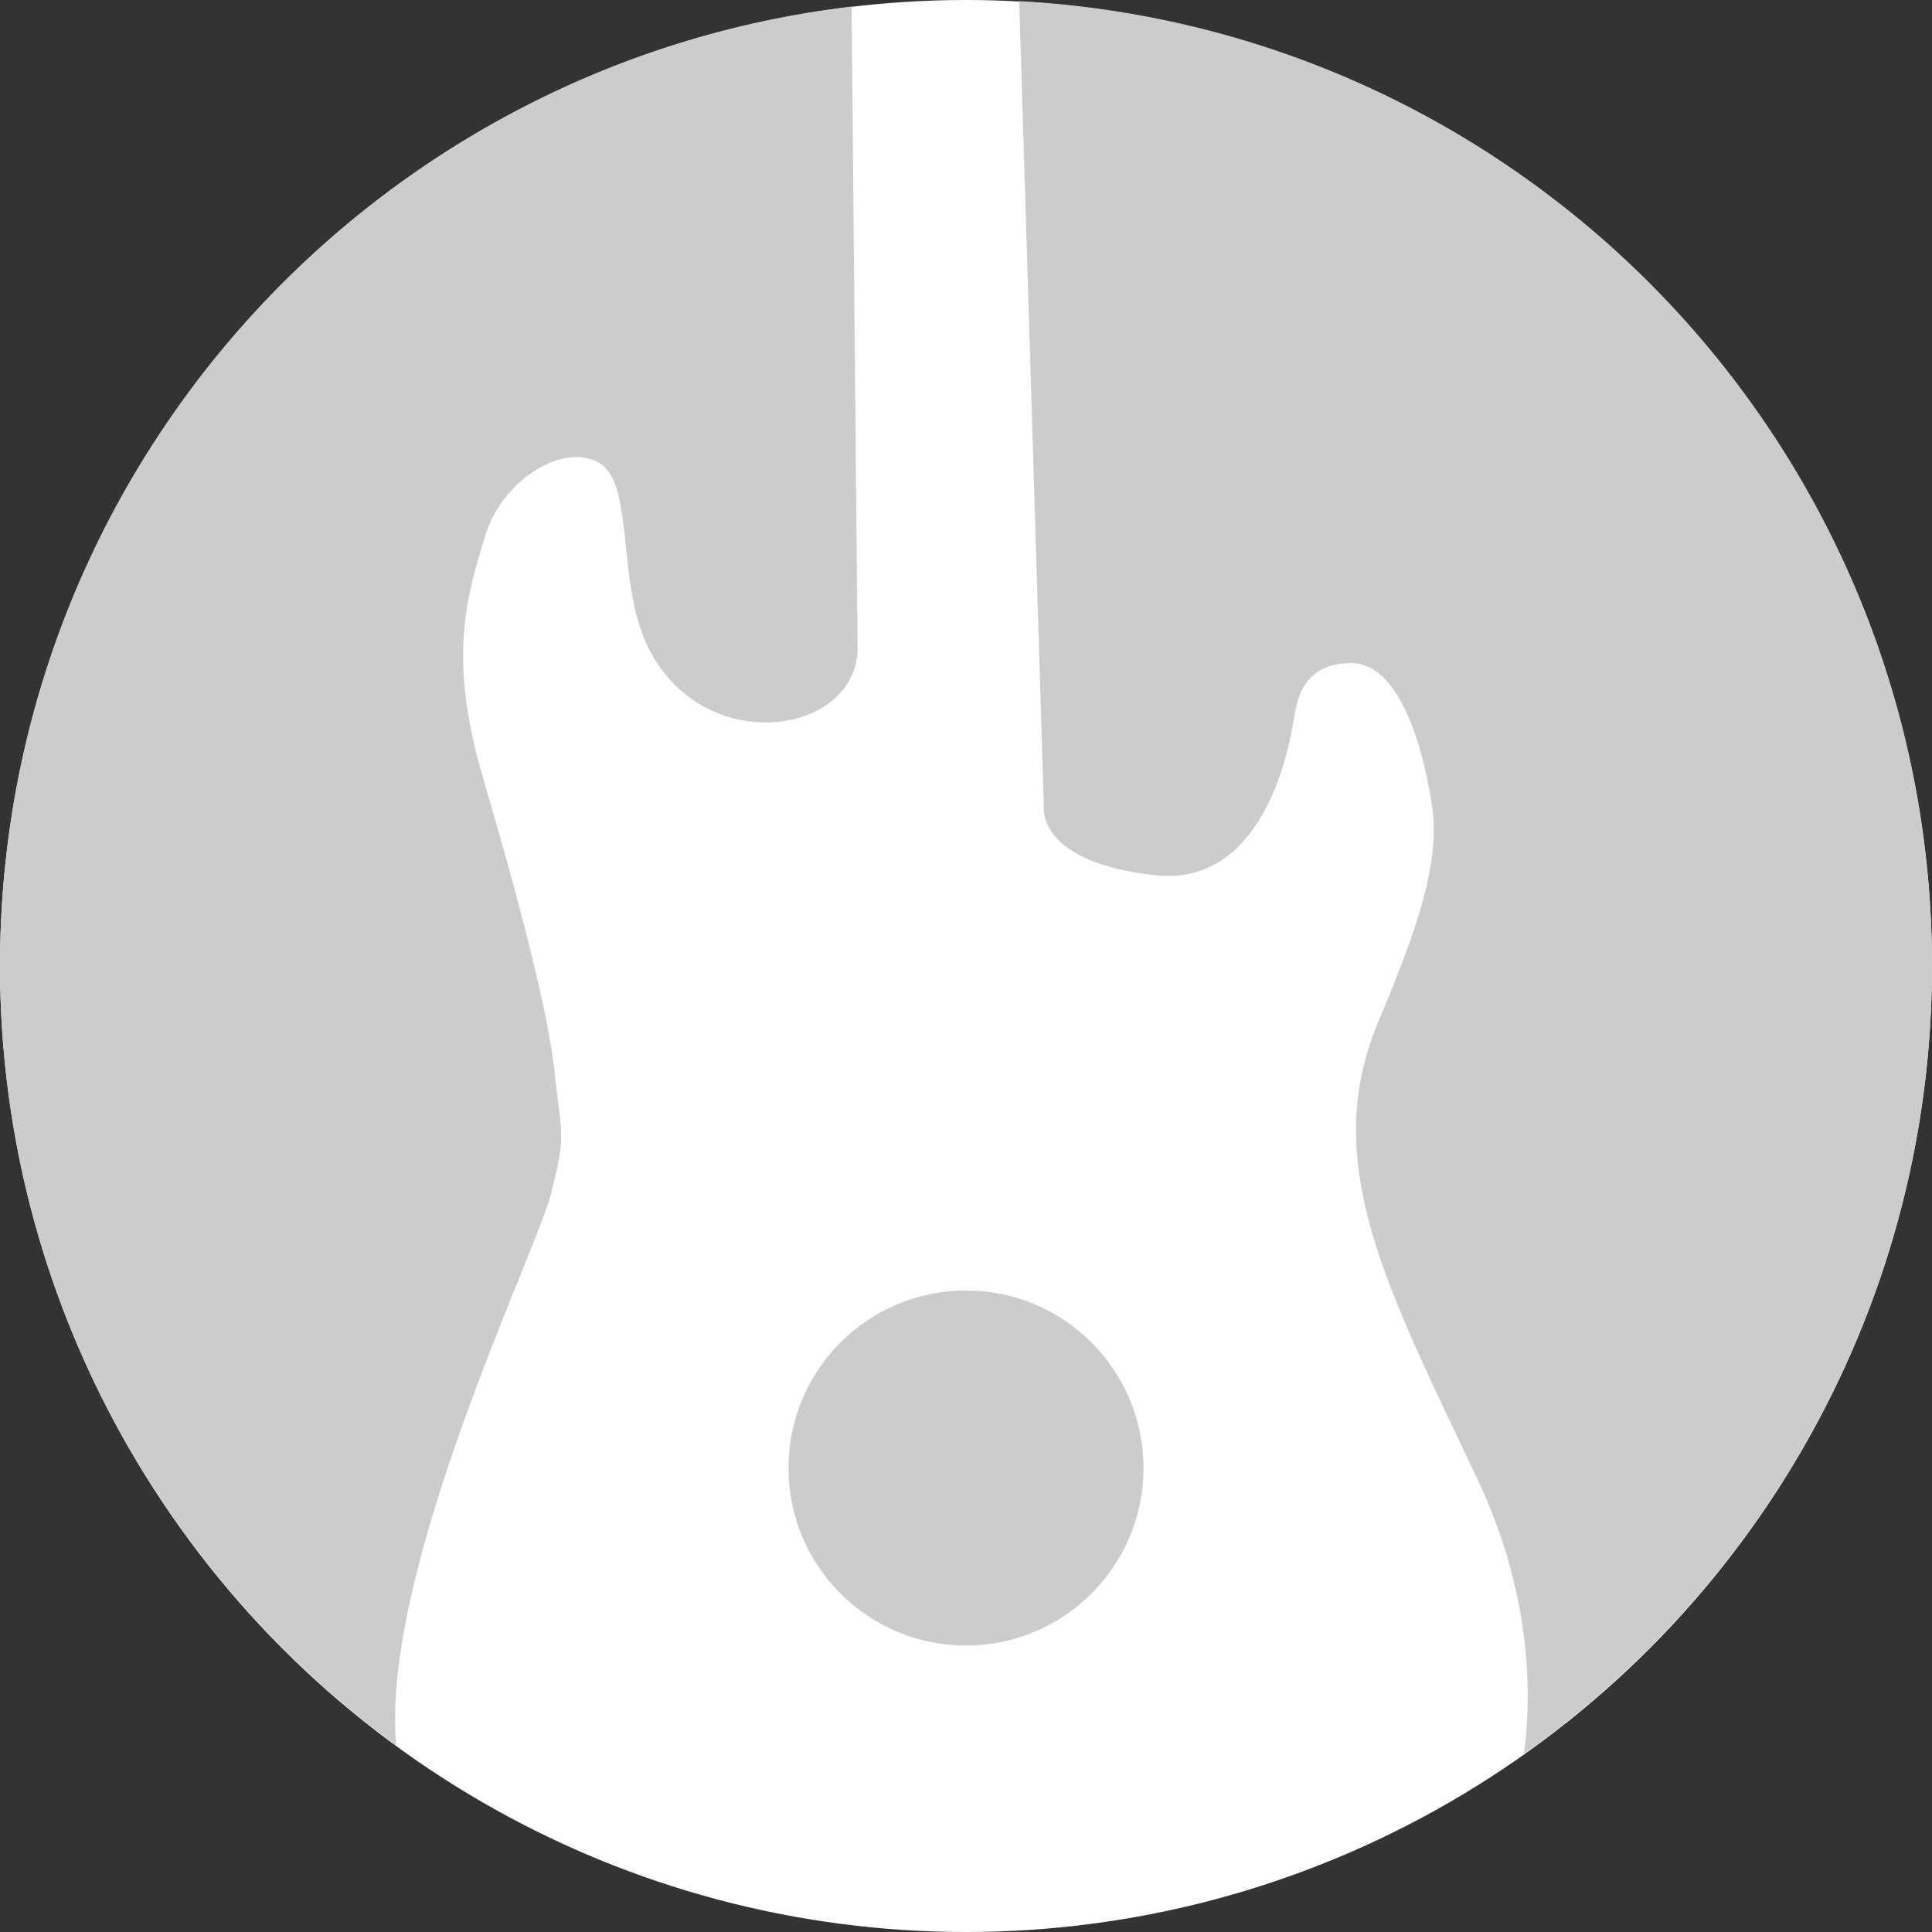
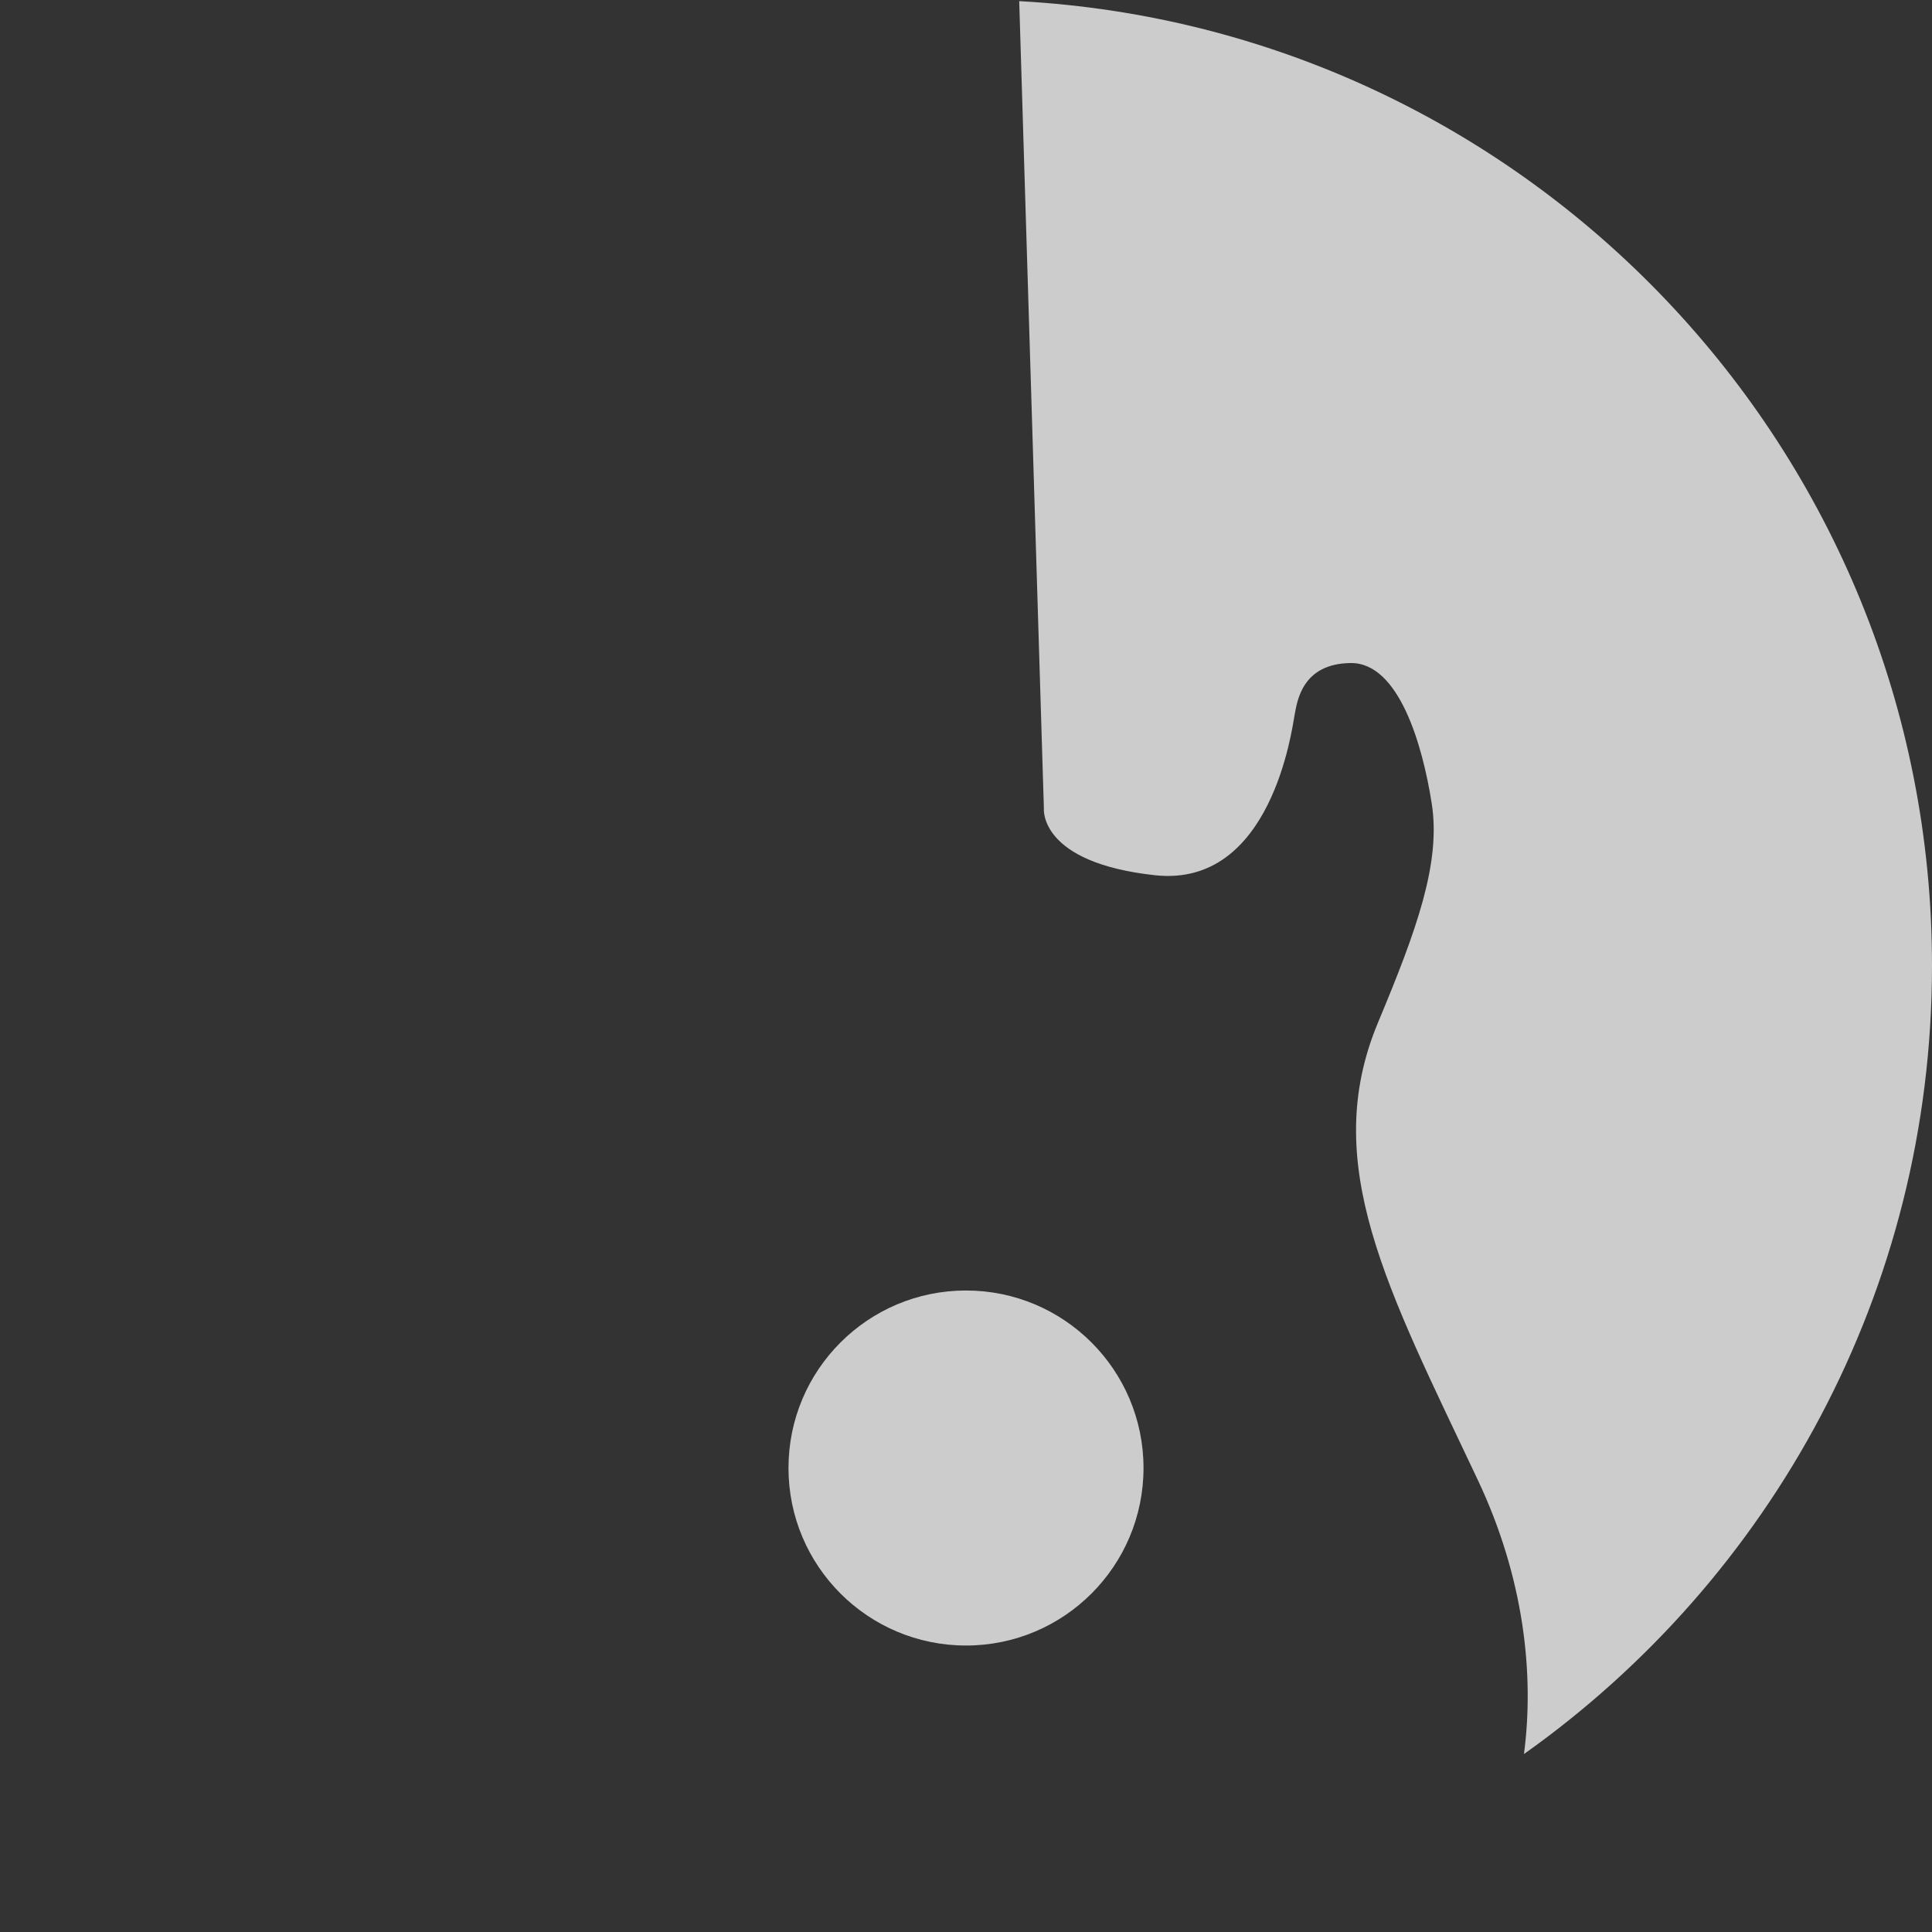
<svg xmlns="http://www.w3.org/2000/svg" version="1.1" id="Tour_Support" x="0px" y="0px" width="100px" height="100px" viewBox="0 0 100 100" enable-background="new 0 0 100 100" xml:space="preserve">
  <rect x="0" y="0" width="100" height="100" fill="#333333" stroke="none" />
-   <circle id="Circle_White" fill="#FFFFFF" cx="50" cy="50" r="50" />
-   <path fill="#CCCCCC" d="M28.503,61.852c0.837-3.234,0.545-3.084,0.208-6.305c-0.336-3.219-1.882-9.065-3.726-15.343  c-1.844-6.278-0.781-9.462,0.126-12.462c0.91-3.015,4.182-4.891,5.958-3.745c1.774,1.148,0.838,6.167,2.472,9.496  c2.865,5.821,10.91,4.541,10.847-0.004c-0.01-0.745-0.157-16.688-0.309-33.148C19.257,3.271,0,24.371,0,49.98  c0,16.584,8.077,31.274,20.505,40.37C19.688,81.344,27.729,64.855,28.503,61.852z" />
  <path fill="#CCCCCC" d="M100,49.98c0-26.69-20.913-48.491-47.246-49.921l1.278,41.806c0,0-0.26,2.787,5.759,3.438  c6.021,0.648,7.081-7.572,7.219-8.307c0.135-0.735,0.404-2.645,2.893-2.677c2.49-0.035,3.723,4.2,4.203,7.27  c0.48,3.072-0.771,6.529-2.777,11.329c-3.051,7.295,0.48,13.771,5.157,23.674c2.39,5.057,2.941,10.041,2.394,14.197  C91.654,81.73,100,66.836,100,49.98z" />
  <circle fill="#CCCCCC" cx="50" cy="75.984" r="9.188" />
  <g>
</g>
  <g>
</g>
  <g>
</g>
  <g>
</g>
  <g>
</g>
  <g>
</g>
  <g>
</g>
  <g>
</g>
  <g>
</g>
  <g>
</g>
  <g>
</g>
  <g>
</g>
  <g>
</g>
  <g>
</g>
  <g>
</g>
</svg>